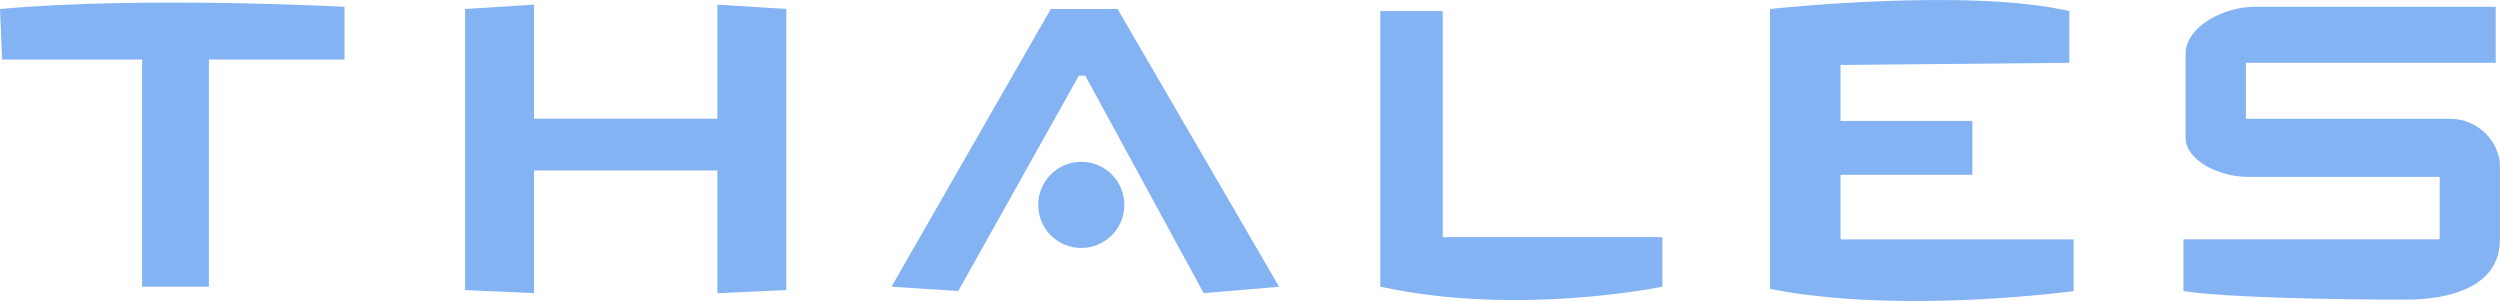
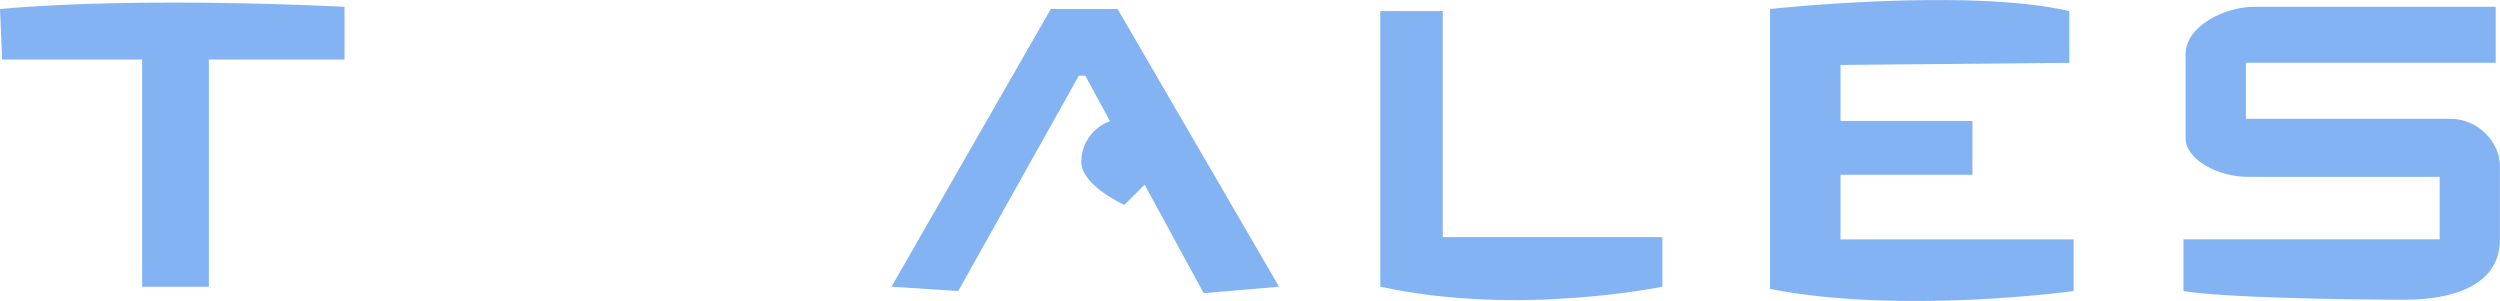
<svg xmlns="http://www.w3.org/2000/svg" id="Calque_1" data-name="Calque 1" viewBox="0 0 559.54 67.36">
  <defs>
    <style> .cls-1 { fill: #84b3f4; } </style>
  </defs>
  <path class="cls-1" d="m0,2.01c32.29-2.9,77.11-.49,77.11-.49v11.81h-30.36v50.85h-14.94V13.33H.48L0,2.01" />
-   <path class="cls-1" d="m251.65,45.86c0,5.33-4.31,9.64-9.64,9.64s-9.64-4.31-9.64-9.64,4.31-9.64,9.64-9.64,9.64,4.32,9.64,9.64" />
-   <polyline class="cls-1" points="160.56 1.04 160.56 26.58 119.52 26.58 119.52 1.04 104.1 2.01 104.1 64.92 119.52 65.62 119.52 38.15 160.56 38.15 160.56 65.62 175.99 64.92 175.99 2.01 160.56 1.04" />
+   <path class="cls-1" d="m251.65,45.86s-9.64-4.31-9.64-9.64,4.31-9.64,9.64-9.64,9.64,4.32,9.64,9.64" />
  <polyline class="cls-1" points="199.53 64.17 235.19 2.01 250.13 2.01 286.28 64.17 269.41 65.62 242.9 16.94 241.46 16.94 214.47 65.14 199.53 64.17" />
  <path class="cls-1" d="m308.93,64.17V2.48h13.98v50.6h49.16v11.08s-32.29,6.75-63.13,0" />
  <path class="cls-1" d="m396.16,64.66V2.01s44.34-4.82,66.99.48v11.57l-51.21.48v12.53h29.52v12.05h-29.52v14.46h52.17v11.57s-38.56,5.3-67.95-.48" />
  <path class="cls-1" d="m558.58,1.52v12.54h-55.91v12.53h45.78c6.27,0,11.08,5.3,11.08,10.6v16.38c0,10.6-11.08,13.5-21.2,13.5-15.42,0-40.97-.49-49.64-1.93v-11.57h57.35v-13.98h-42.89c-6.75,0-13.98-3.86-13.98-8.68V12.12c0-6.26,8.68-10.6,15.42-10.6,6.74,0,53.97,0,53.97,0" />
</svg>